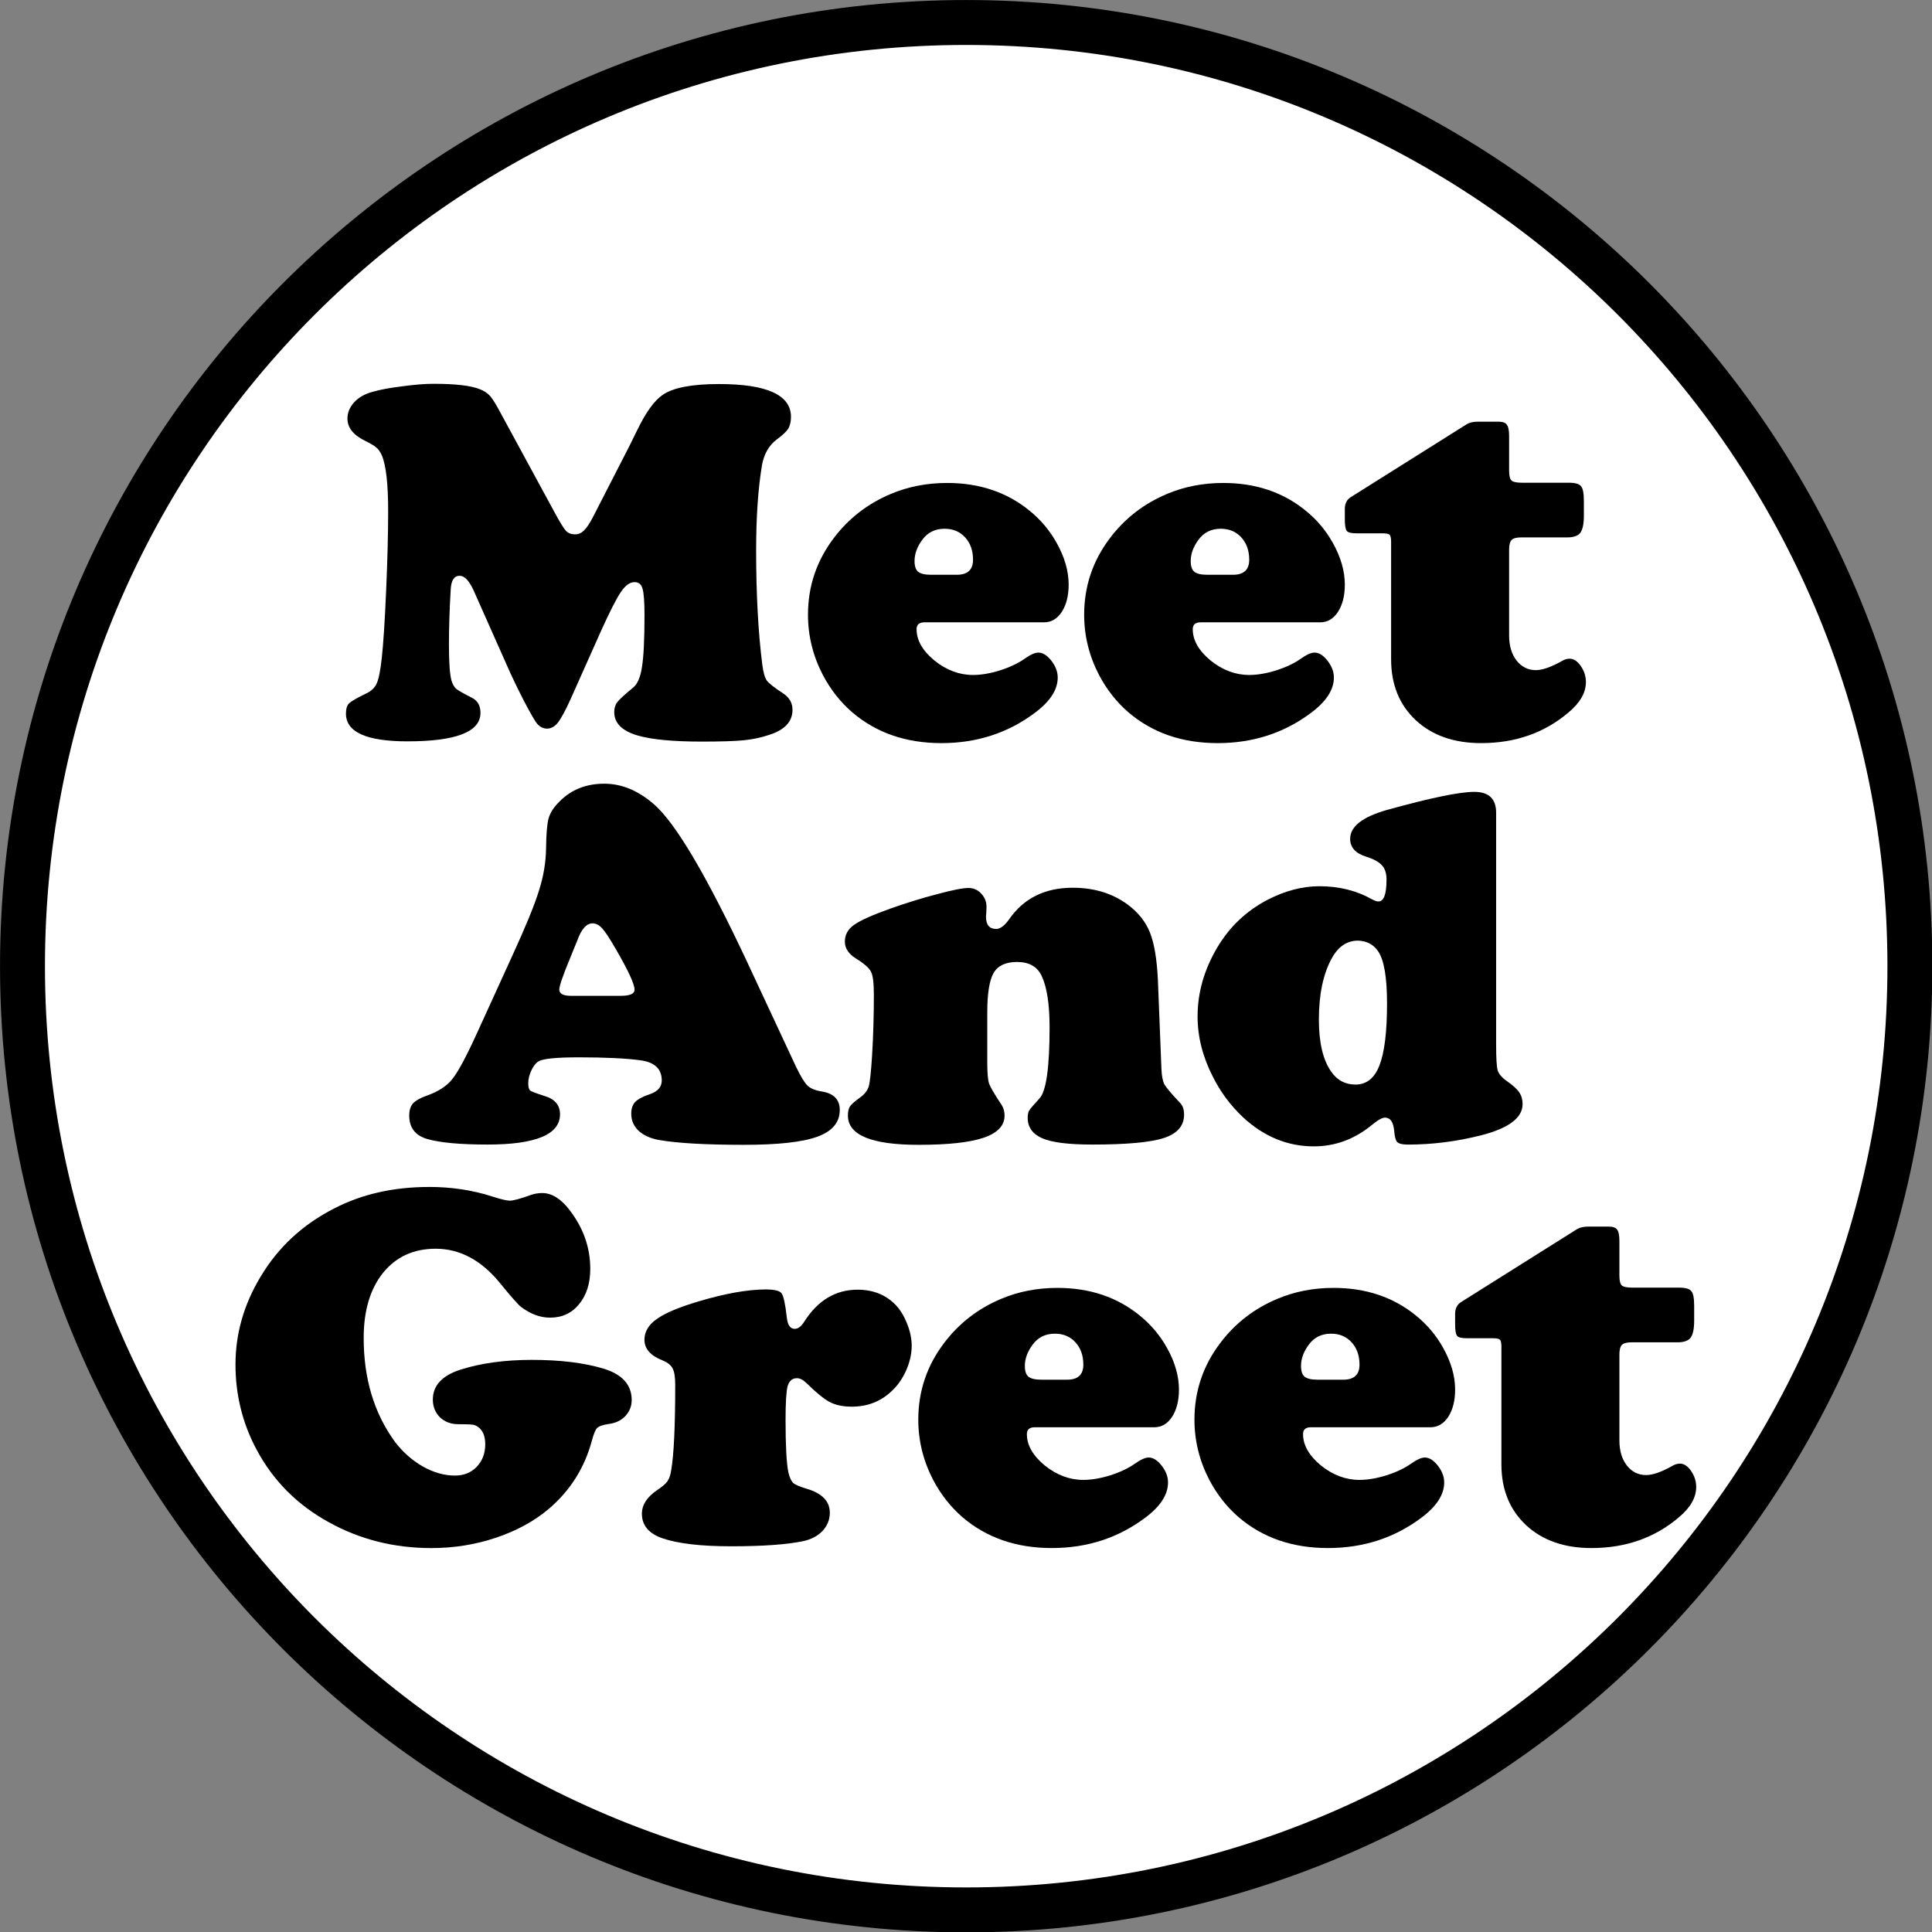
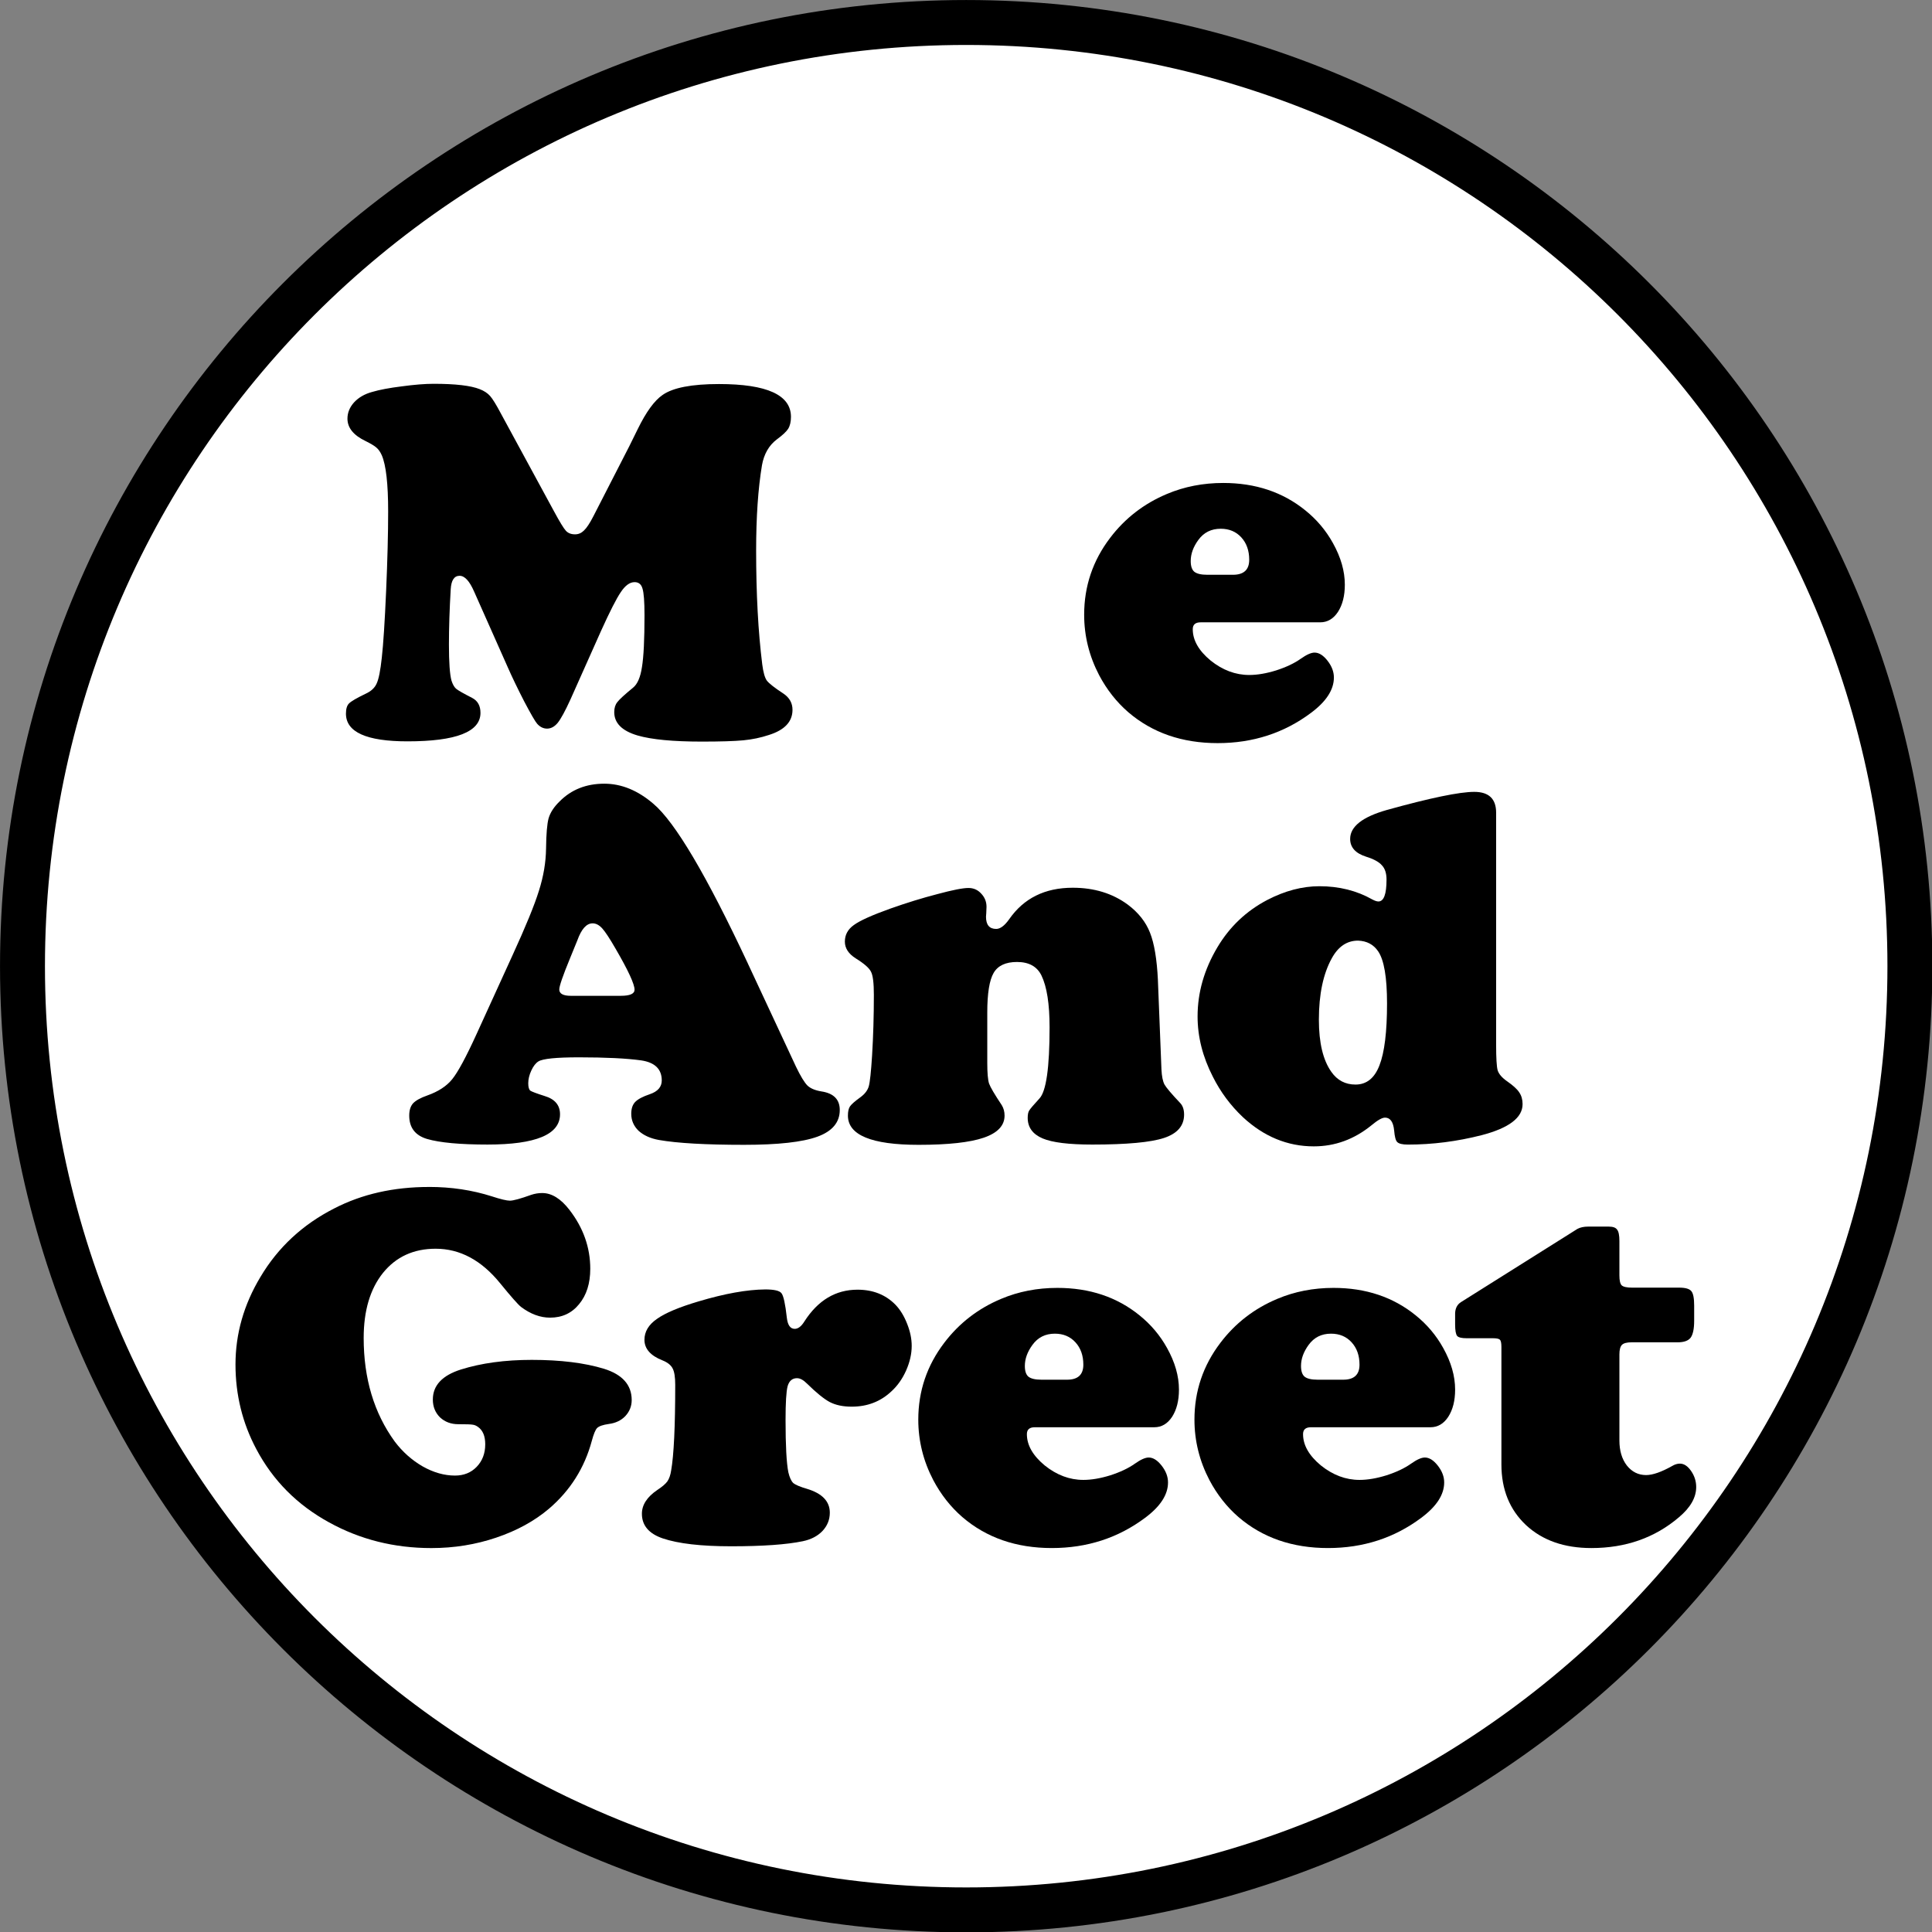
<svg xmlns="http://www.w3.org/2000/svg" xmlns:ns1="http://www.inkscape.org/namespaces/inkscape" xmlns:ns2="http://sodipodi.sourceforge.net/DTD/sodipodi-0.dtd" width="1000" height="1000" viewBox="0 0 264.583 264.583" version="1.1" id="svg5" ns1:version="1.2.2 (732a01da63, 2022-12-09, custom)" ns2:docname="logo_meetandgreet.svg">
  <rect x="0" y="0" width="264.583" height="264.583" fill="#808080" stroke="none" />
  <ns2:namedview id="namedview7" pagecolor="#ffffff" bordercolor="#666666" borderopacity="1.0" ns1:pageshadow="2" ns1:pageopacity="0.0" ns1:pagecheckerboard="true" ns1:document-units="px" showgrid="false" ns1:zoom="0.54929737" ns1:cx="307.66577" ns1:cy="527.03693" ns1:window-width="1846" ns1:window-height="1016" ns1:window-x="0" ns1:window-y="0" ns1:window-maximized="1" ns1:current-layer="layer3" units="px" borderlayer="true" showguides="true" ns1:guide-bbox="true" ns1:showpageshadow="2" ns1:deskcolor="#d1d1d1" />
  <defs id="defs2" />
  <g ns1:groupmode="layer" id="layer3" ns1:label="logo" style="display:inline">
    <g id="path7504" transform="matrix(1.163,0,0,1.163,-21.537,-21.537)">
      <path style="color:#000000;fill:#ffffff;stroke-width:5.292;-inkscape-stroke:none" d="m 243.417,132.292 a 111.125,111.125 0 0 1 -111.125,111.125 A 111.125,111.125 0 0 1 21.167,132.292 111.125,111.125 0 0 1 132.292,21.167 111.125,111.125 0 0 1 243.417,132.292 Z" id="path1015" />
      <path style="color:#000000;fill:#000000;-inkscape-stroke:none" d="m 132.291,18.521 c -62.802,2e-6 -113.77,50.967 -113.77,113.77 0,62.802 50.967,113.771 113.77,113.771 62.802,0 113.771,-50.969 113.771,-113.771 0,-62.802 -50.969,-113.77 -113.771,-113.77 z m 0,5.291 c 59.943,0 108.48,48.536 108.48,108.479 0,59.943 -48.538,108.48 -108.48,108.48 -59.943,0 -108.479,-48.538 -108.479,-108.48 1e-6,-59.943 48.536,-108.479 108.479,-108.479 z" id="path1017" />
    </g>
    <g id="g1691" transform="matrix(1.195,0,0,1.195,-22.562,-29.914)">
      <g aria-label="And" id="text5564" style="font-size:54.607px;line-height:1.25;font-family:'Cooper Black';-inkscape-font-specification:'Cooper Black, ';stroke-width:0.284" transform="matrix(1.093,0,0,1.093,-15.785,9.546)">
        <path d="m 110.14,115.219 5.039,10.799 q 0.72,1.493 1.2,1.973 0.48,0.453 1.466,0.613 1.92,0.293 1.92,1.946 0,1.946 -2.346,2.8 -2.346,0.853 -7.679,0.853 -6.026,0 -8.932,-0.507 -1.333,-0.24 -2.133,-0.96 -0.773,-0.747 -0.773,-1.786 0,-0.8 0.4,-1.227 0.427,-0.453 1.546,-0.827 1.253,-0.427 1.253,-1.44 0,-1.786 -2.16,-2.106 -2.32,-0.32 -6.533,-0.32 -3.546,0 -4.239,0.427 -0.427,0.267 -0.747,0.96 -0.32,0.693 -0.32,1.333 0,0.587 0.213,0.773 0.24,0.16 1.493,0.56 1.626,0.48 1.626,1.92 0,3.173 -7.599,3.173 -4.319,0 -6.346,-0.587 -1.866,-0.56 -1.866,-2.453 0,-0.827 0.4,-1.28 0.427,-0.453 1.493,-0.827 1.733,-0.613 2.613,-1.706 0.907,-1.12 2.56,-4.746 l 3.76,-8.239 q 2.08,-4.533 2.773,-6.773 0.72,-2.266 0.747,-4.426 0.027,-2.293 0.267,-3.173 0.267,-0.907 1.147,-1.76 1.84,-1.866 4.693,-1.866 2.693,0 5.146,2.106 3.413,2.88 9.919,16.771 z m -18.558,3.36 h 5.226 q 1.44,0 1.44,-0.64 0,-0.88 -2,-4.319 -0.907,-1.573 -1.386,-2.106 -0.48,-0.533 -1.013,-0.533 -0.96,0 -1.6,1.786 -0.107,0.24 -0.773,1.893 -1.12,2.72 -1.12,3.253 0,0.667 1.227,0.667 z" id="path34160" />
        <path d="m 153.121,116.925 0.373,9.386 q 0.053,1.067 0.32,1.573 0.293,0.507 1.653,1.946 0.4,0.427 0.4,1.2 0,1.76 -2.106,2.453 -2.106,0.693 -7.519,0.693 -3.68,0 -5.199,-0.64 -1.573,-0.667 -1.573,-2.16 0,-0.533 0.16,-0.773 0.16,-0.267 1.067,-1.253 1.067,-1.12 1.067,-7.466 0,-3.68 -0.853,-5.439 -0.693,-1.413 -2.56,-1.413 -1.786,0 -2.453,1.147 -0.667,1.147 -0.667,4.16 v 5.279 q 0,1.573 0.187,2.16 0.213,0.587 1.333,2.266 0.293,0.48 0.293,1.093 0,1.573 -2.186,2.32 -2.186,0.747 -6.826,0.747 -7.412,0 -7.412,-3.066 0,-0.64 0.213,-0.96 0.24,-0.347 1.093,-0.96 0.693,-0.507 0.88,-1.147 0.187,-0.667 0.347,-3.226 0.187,-3.04 0.187,-6.373 0,-1.84 -0.293,-2.4 -0.267,-0.587 -1.6,-1.413 -1.147,-0.72 -1.147,-1.76 0,-1.067 0.933,-1.733 0.933,-0.693 3.84,-1.733 2.56,-0.907 4.933,-1.52 2.373,-0.64 3.253,-0.64 0.8,0 1.333,0.587 0.56,0.587 0.56,1.387 0,0.08 -0.027,0.667 -0.027,0.213 -0.027,0.373 0,1.28 1.067,1.28 0.64,0 1.36,-1.013 2.293,-3.306 6.666,-3.306 3.36,0 5.759,1.76 1.68,1.253 2.346,2.96 0.667,1.68 0.827,4.959 z" id="path34162" />
        <path d="m 188.584,99.381 v 24.344 q 0,2.08 0.16,2.666 0.187,0.587 0.987,1.147 0.96,0.667 1.28,1.173 0.347,0.507 0.347,1.227 0,2.133 -4.293,3.253 -3.866,0.987 -7.732,0.987 -0.853,0 -1.12,-0.267 -0.24,-0.24 -0.32,-1.2 -0.133,-1.36 -0.96,-1.36 -0.453,0 -1.413,0.8 -2.72,2.213 -6.053,2.213 -4.133,0 -7.439,-3.066 -1.946,-1.84 -3.146,-4.239 -1.6,-3.12 -1.6,-6.319 0,-3.76 2.08,-7.252 1.92,-3.226 5.226,-4.959 2.773,-1.44 5.466,-1.44 3.093,0 5.546,1.386 0.4,0.213 0.64,0.213 0.853,0 0.853,-2.293 0,-0.987 -0.48,-1.493 -0.453,-0.533 -1.653,-0.907 -1.68,-0.533 -1.68,-1.866 0,-1.946 3.866,-3.04 6.826,-1.893 9.146,-1.893 2.293,0 2.293,2.186 z m -14.478,13.412 q -1.733,0 -2.746,1.84 -1.36,2.453 -1.36,6.453 0,3.626 1.307,5.466 0.933,1.333 2.533,1.333 1.733,0 2.506,-2 0.8,-2.026 0.8,-6.506 0,-4.106 -0.933,-5.466 -0.72,-1.067 -2.106,-1.12 z" id="path34164" />
      </g>
      <g aria-label="Greet" id="text7812" style="font-size:54.607px;line-height:1.25;font-family:'Cooper Black';-inkscape-font-specification:'Cooper Black, ';stroke-width:0.284" transform="matrix(1.093,0,0,1.093,-50.11,9.546)">
        <path d="m 108.104,138.619 q 3.493,0 6.586,0.987 1.387,0.453 1.893,0.453 0.533,0 2.24,-0.613 0.56,-0.187 1.147,-0.187 1.493,0 2.853,1.76 2.186,2.826 2.186,6.186 0,2.293 -1.173,3.706 -1.147,1.413 -3.04,1.413 -1.546,0 -3.04,-1.12 -0.453,-0.347 -2.213,-2.506 -2.933,-3.6 -6.746,-3.6 -3.466,0 -5.519,2.533 -2.026,2.533 -2.026,6.826 0,6.373 3.253,10.852 1.227,1.626 2.933,2.613 1.706,0.96 3.386,0.96 1.386,0 2.266,-0.907 0.907,-0.933 0.907,-2.373 0,-1.28 -0.747,-1.813 -0.293,-0.213 -0.56,-0.24 -0.24,-0.053 -1.52,-0.053 -1.147,0 -1.92,-0.72 -0.747,-0.747 -0.747,-1.866 0,-2.213 2.933,-3.146 3.226,-1.013 7.439,-1.013 4.506,0 7.572,0.933 2.906,0.907 2.906,3.28 0,0.96 -0.667,1.68 -0.667,0.693 -1.733,0.827 -0.933,0.133 -1.227,0.427 -0.267,0.267 -0.56,1.36 -1.147,4.239 -4.479,7.092 -2.293,1.946 -5.546,3.04 -3.226,1.093 -6.799,1.093 -5.839,0 -10.719,-2.693 -5.013,-2.746 -7.626,-7.679 -2.186,-4.106 -2.186,-8.879 0,-4.826 2.613,-9.172 2.773,-4.666 7.759,-7.199 4.346,-2.24 9.919,-2.24 z" id="path34167" />
        <path d="m 143.353,149.365 q 1.413,0 1.706,0.4 0.32,0.4 0.56,2.56 0.133,1.173 0.827,1.173 0.533,0 1.013,-0.773 2.133,-3.333 5.573,-3.333 2.426,0 3.973,1.573 0.747,0.773 1.227,2 0.48,1.2 0.48,2.32 0,1.253 -0.587,2.586 -0.587,1.306 -1.52,2.16 -1.706,1.626 -4.186,1.626 -1.36,0 -2.293,-0.48 -0.907,-0.48 -2.4,-1.946 -0.56,-0.56 -1.04,-0.56 -0.747,0 -0.987,0.853 -0.213,0.827 -0.213,3.52 0,4.026 0.293,5.493 0.187,0.8 0.507,1.12 0.347,0.293 1.44,0.613 2.4,0.72 2.4,2.506 0,1.093 -0.773,1.92 -0.773,0.8 -2.053,1.067 -2.56,0.533 -7.519,0.533 -4.719,0 -7.172,-0.827 -2.186,-0.747 -2.186,-2.586 0,-1.387 1.6,-2.48 0.773,-0.507 1.067,-0.907 0.293,-0.427 0.4,-1.147 0.427,-2.426 0.427,-8.986 0,-1.2 -0.267,-1.706 -0.267,-0.533 -1.067,-0.853 -1.893,-0.747 -1.893,-2.16 0,-1.28 1.307,-2.186 1.306,-0.933 4.373,-1.84 4.106,-1.227 6.986,-1.253 z" id="path34169" />
        <path d="m 184.148,163.816 h -12.532 q -0.827,0 -0.827,0.72 0,1.733 1.866,3.28 1.893,1.52 4.053,1.52 1.28,0 2.826,-0.48 1.573,-0.507 2.586,-1.227 0.907,-0.64 1.44,-0.64 0.693,0 1.36,0.853 0.667,0.853 0.667,1.76 0,1.92 -2.4,3.706 -4.239,3.173 -9.785,3.173 -5.599,0 -9.386,-3.253 -1.84,-1.6 -3.04,-3.866 -1.573,-3.013 -1.573,-6.346 0,-4.479 2.72,-8.052 2.346,-3.093 5.973,-4.613 2.72,-1.147 5.893,-1.147 5.066,0 8.612,2.88 1.786,1.44 2.88,3.413 1.253,2.24 1.253,4.373 0,1.733 -0.72,2.853 -0.72,1.093 -1.866,1.093 z m -11.839,-4.986 h 2.693 q 1.706,0 1.706,-1.573 0,-1.44 -0.827,-2.346 -0.827,-0.907 -2.16,-0.907 -1.493,0 -2.346,1.173 -0.8,1.093 -0.8,2.213 0,0.8 0.373,1.12 0.4,0.32 1.36,0.32 z" id="path34171" />
        <path d="m 213.104,163.816 h -12.532 q -0.827,0 -0.827,0.72 0,1.733 1.866,3.28 1.893,1.52 4.053,1.52 1.28,0 2.826,-0.48 1.573,-0.507 2.586,-1.227 0.907,-0.64 1.44,-0.64 0.693,0 1.36,0.853 0.667,0.853 0.667,1.76 0,1.92 -2.4,3.706 -4.239,3.173 -9.785,3.173 -5.599,0 -9.386,-3.253 -1.84,-1.6 -3.04,-3.866 -1.573,-3.013 -1.573,-6.346 0,-4.479 2.72,-8.052 2.346,-3.093 5.973,-4.613 2.72,-1.147 5.893,-1.147 5.066,0 8.612,2.88 1.786,1.44 2.88,3.413 1.253,2.24 1.253,4.373 0,1.733 -0.72,2.853 -0.72,1.093 -1.866,1.093 z m -11.839,-4.986 h 2.693 q 1.706,0 1.706,-1.573 0,-1.44 -0.827,-2.346 -0.827,-0.907 -2.16,-0.907 -1.493,0 -2.346,1.173 -0.8,1.093 -0.8,2.213 0,0.8 0.373,1.12 0.4,0.32 1.36,0.32 z" id="path34173" />
        <path d="m 232.915,156.191 v 9.012 q 0,1.6 0.773,2.613 0.8,1.013 2.026,1.013 1.04,0 2.746,-0.96 0.4,-0.24 0.8,-0.24 0.64,0 1.173,0.773 0.533,0.773 0.533,1.68 0,1.653 -1.813,3.173 -3.786,3.226 -9.172,3.226 -4.266,0 -6.853,-2.4 -2.586,-2.426 -2.586,-6.373 v -12.319 q 0,-0.613 -0.16,-0.747 -0.133,-0.16 -0.747,-0.16 h -2.746 q -0.773,0 -0.987,-0.24 -0.213,-0.267 -0.213,-1.2 v -1.173 q 0.027,-0.8 0.613,-1.173 l 12.212,-7.679 q 0.453,-0.24 1.12,-0.24 h 2.16 q 0.667,0 0.88,0.32 0.24,0.293 0.24,1.2 v 3.6 q 0,0.8 0.24,1.04 0.267,0.24 1.093,0.24 h 4.933 q 0.987,0 1.28,0.373 0.293,0.347 0.293,1.52 v 1.573 q 0,1.28 -0.373,1.786 -0.373,0.48 -1.36,0.48 h -4.826 q -0.747,0 -1.013,0.267 -0.267,0.267 -0.267,1.013 z" id="path34175" />
      </g>
      <g aria-label="Meet" id="text3052" style="font-size:54.607px;line-height:1.25;font-family:'Cooper Black';-inkscape-font-specification:'Cooper Black, ';stroke-width:0.284" transform="matrix(1.093,0,0,1.093,8.432,9.546)">
        <path d="m 72.575,80.326 -3.2,7.172 q -0.827,1.813 -1.333,2.453 -0.507,0.613 -1.12,0.613 -0.587,0 -1.04,-0.507 -0.293,-0.32 -1.36,-2.346 -1.04,-2.026 -1.733,-3.6 L 59.27,76.194 q -0.72,-1.653 -1.52,-1.653 -0.853,0 -0.933,1.413 -0.187,3.146 -0.187,5.813 0,2.773 0.267,3.76 0.187,0.587 0.48,0.853 0.32,0.267 1.68,0.96 0.88,0.453 0.88,1.573 0,2.986 -7.652,2.986 -6.453,0 -6.453,-2.906 0,-0.747 0.32,-1.067 0.347,-0.347 1.733,-1.013 0.88,-0.4 1.173,-1.093 0.32,-0.693 0.533,-2.693 0.24,-2.133 0.453,-6.986 0.213,-4.879 0.213,-8.346 0,-4.346 -0.667,-5.893 -0.24,-0.533 -0.56,-0.8 -0.293,-0.267 -1.147,-0.693 -1.893,-0.907 -1.893,-2.346 0,-0.933 0.693,-1.706 0.72,-0.773 1.893,-1.093 1.173,-0.347 3.12,-0.587 1.973,-0.267 3.333,-0.267 3.413,0 4.826,0.56 0.693,0.267 1.093,0.72 0.4,0.453 1.147,1.866 l 5.546,10.212 q 0.907,1.68 1.253,2.053 0.347,0.373 0.96,0.373 0.533,0 0.933,-0.4 0.427,-0.4 0.987,-1.493 l 3.76,-7.332 q 0.693,-1.413 0.907,-1.84 1.307,-2.666 2.586,-3.546 1.626,-1.147 5.919,-1.147 7.546,0 7.546,3.44 0,0.773 -0.293,1.253 -0.293,0.453 -1.2,1.12 -1.227,0.933 -1.546,2.693 -0.613,3.68 -0.613,8.959 0,6.799 0.64,11.919 0.16,1.253 0.48,1.706 0.347,0.453 1.733,1.36 0.96,0.64 0.96,1.706 0,1.866 -2.48,2.64 -1.28,0.427 -2.693,0.56 -1.413,0.133 -4.346,0.133 -4.506,0 -6.719,-0.64 -2.453,-0.72 -2.453,-2.453 0,-0.64 0.32,-1.04 0.32,-0.427 1.653,-1.52 0.693,-0.56 0.933,-2.16 0.267,-1.6 0.267,-5.439 0,-2.133 -0.213,-2.8 -0.187,-0.667 -0.827,-0.667 -0.747,0 -1.44,1.04 -0.693,1.013 -2.08,4.08 z" id="path34151" />
-         <path d="m 119.022,79.42 h -12.532 q -0.827,0 -0.827,0.72 0,1.733 1.866,3.28 1.893,1.52 4.053,1.52 1.28,0 2.826,-0.48 1.573,-0.507 2.586,-1.227 0.907,-0.64 1.44,-0.64 0.693,0 1.36,0.853 0.667,0.853 0.667,1.76 0,1.92 -2.4,3.706 -4.239,3.173 -9.785,3.173 -5.599,0 -9.386,-3.253 -1.84,-1.6 -3.04,-3.866 -1.573,-3.013 -1.573,-6.346 0,-4.479 2.72,-8.052 2.346,-3.093 5.973,-4.613 2.72,-1.147 5.893,-1.147 5.066,0 8.612,2.88 1.786,1.44 2.88,3.413 1.253,2.24 1.253,4.373 0,1.733 -0.72,2.853 -0.72,1.093 -1.866,1.093 z m -11.839,-4.986 h 2.693 q 1.706,0 1.706,-1.573 0,-1.44 -0.827,-2.346 -0.827,-0.907 -2.16,-0.907 -1.493,0 -2.346,1.173 -0.8,1.093 -0.8,2.213 0,0.8 0.373,1.12 0.4,0.32 1.36,0.32 z" id="path34153" />
        <path d="m 147.979,79.42 h -12.532 q -0.827,0 -0.827,0.72 0,1.733 1.866,3.28 1.893,1.52 4.053,1.52 1.28,0 2.826,-0.48 1.573,-0.507 2.586,-1.227 0.907,-0.64 1.44,-0.64 0.693,0 1.36,0.853 0.667,0.853 0.667,1.76 0,1.92 -2.4,3.706 -4.239,3.173 -9.785,3.173 -5.599,0 -9.386,-3.253 -1.84,-1.6 -3.04,-3.866 -1.573,-3.013 -1.573,-6.346 0,-4.479 2.72,-8.052 2.346,-3.093 5.973,-4.613 2.72,-1.147 5.893,-1.147 5.066,0 8.612,2.88 1.786,1.44 2.88,3.413 1.253,2.24 1.253,4.373 0,1.733 -0.72,2.853 -0.72,1.093 -1.866,1.093 z M 136.14,74.434 h 2.693 q 1.706,0 1.706,-1.573 0,-1.44 -0.827,-2.346 -0.827,-0.907 -2.16,-0.907 -1.493,0 -2.346,1.173 -0.8,1.093 -0.8,2.213 0,0.8 0.373,1.12 0.4,0.32 1.36,0.32 z" id="path34155" />
-         <path d="m 167.79,71.794 v 9.012 q 0,1.6 0.773,2.613 0.8,1.013 2.026,1.013 1.04,0 2.746,-0.96 0.4,-0.24 0.8,-0.24 0.64,0 1.173,0.773 0.533,0.773 0.533,1.68 0,1.653 -1.813,3.173 -3.786,3.226 -9.172,3.226 -4.266,0 -6.853,-2.4 -2.586,-2.426 -2.586,-6.373 V 70.994 q 0,-0.613 -0.16,-0.747 -0.133,-0.16 -0.747,-0.16 h -2.746 q -0.773,0 -0.987,-0.24 -0.213,-0.267 -0.213,-1.2 v -1.173 q 0.027,-0.8 0.613,-1.173 l 12.212,-7.679 q 0.453,-0.24 1.12,-0.24 h 2.16 q 0.667,0 0.88,0.32 0.24,0.293 0.24,1.2 v 3.6 q 0,0.8 0.24,1.04 0.267,0.24 1.093,0.24 h 4.933 q 0.987,0 1.28,0.373 0.293,0.347 0.293,1.52 v 1.573 q 0,1.28 -0.373,1.786 -0.373,0.48 -1.36,0.48 h -4.826 q -0.747,0 -1.013,0.267 -0.267,0.267 -0.267,1.013 z" id="path34157" />
      </g>
    </g>
  </g>
</svg>